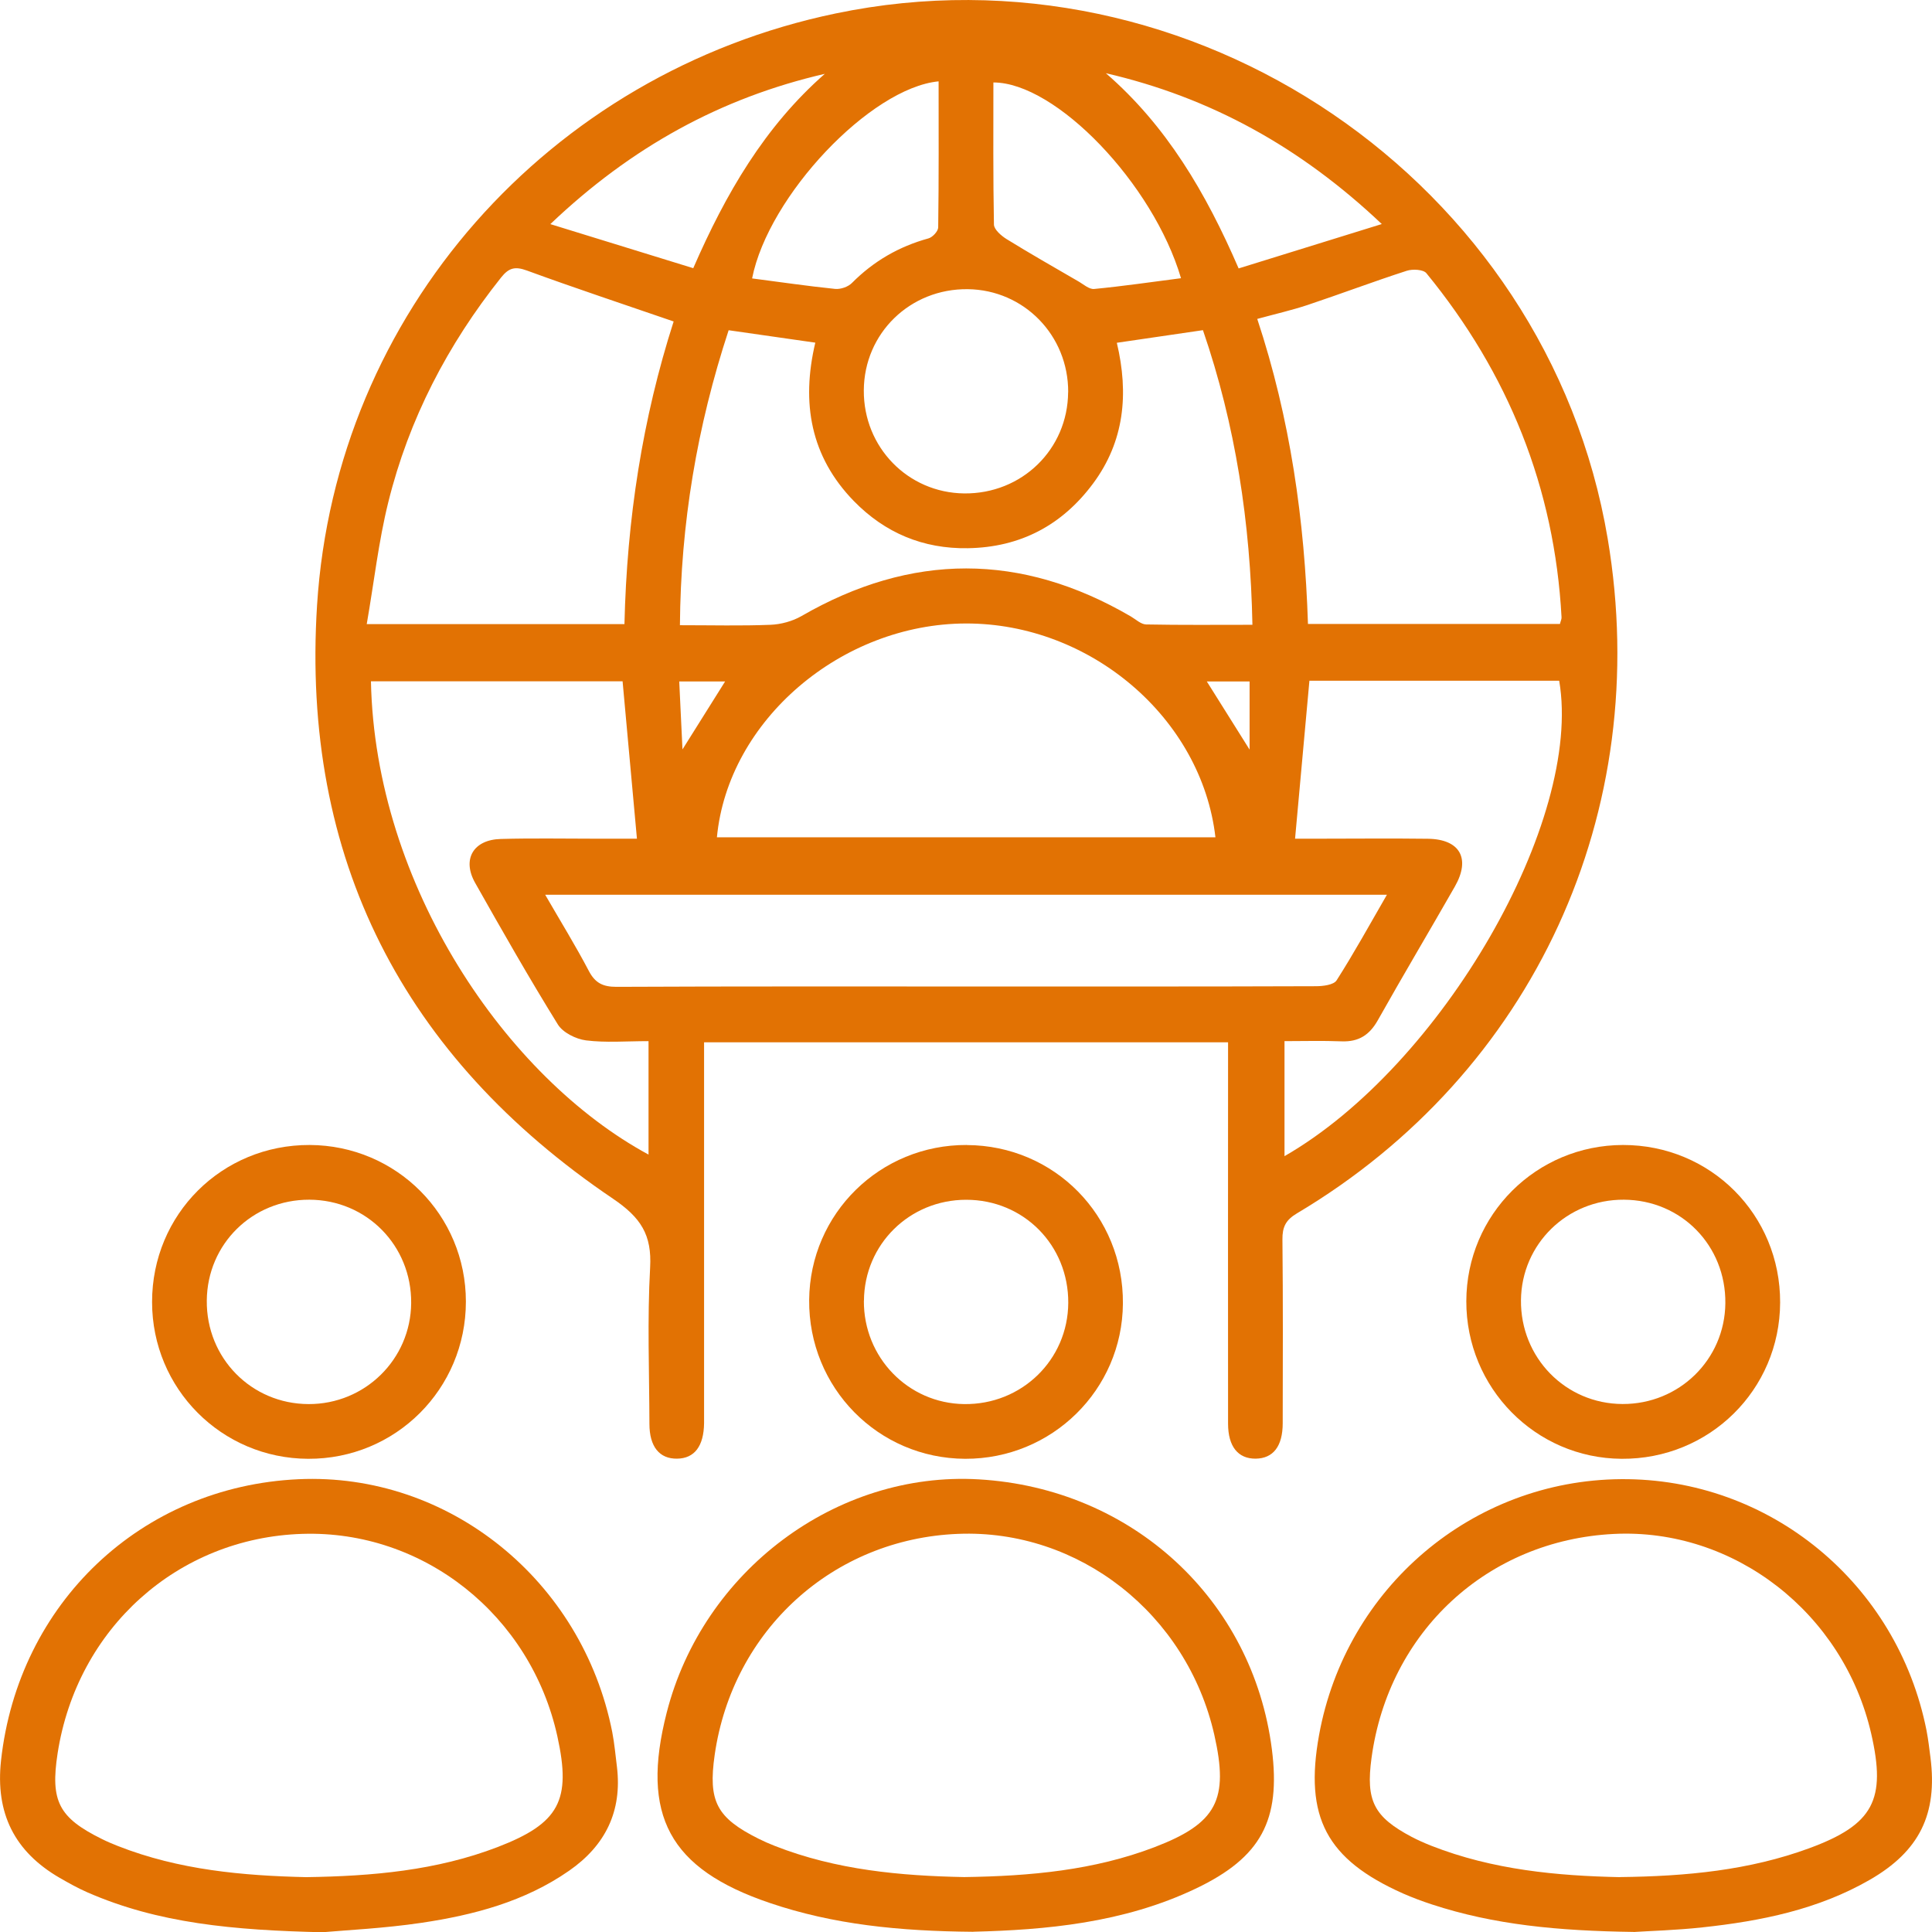
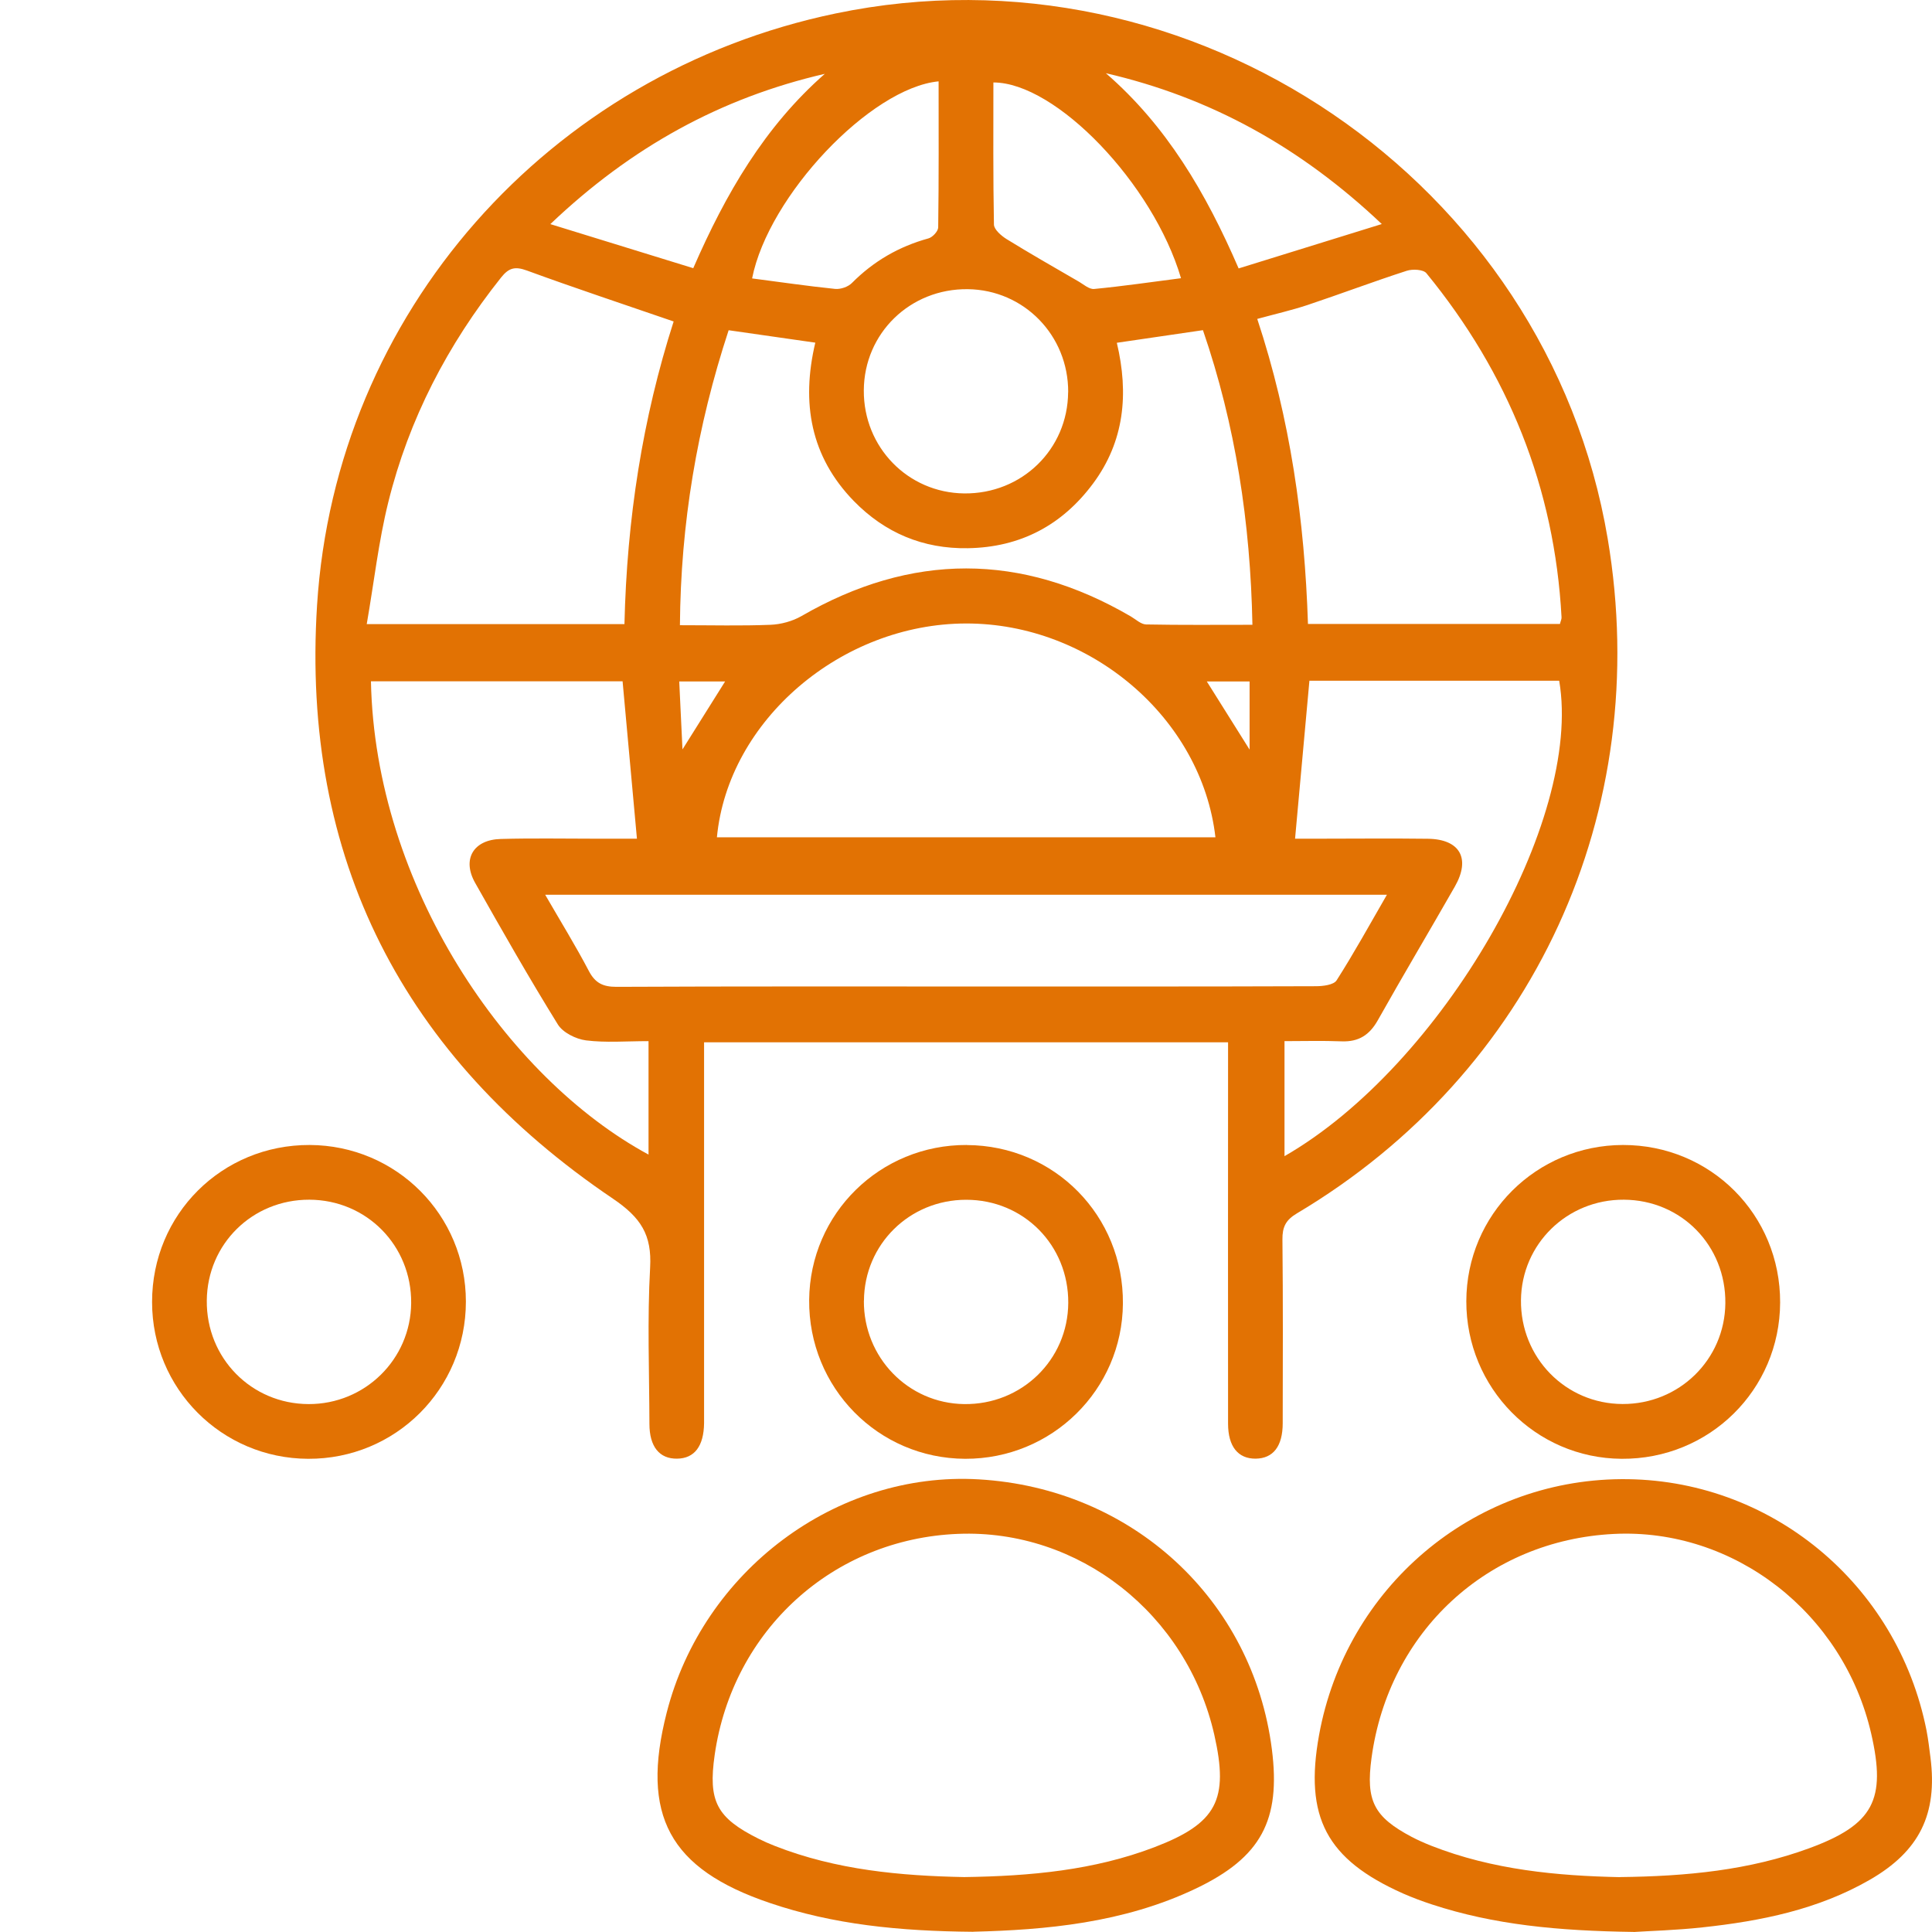
<svg xmlns="http://www.w3.org/2000/svg" width="28" height="28" viewBox="0 0 28 28" fill="none">
  <g clip-path="url(#clip0_135_89)">
    <path d="M17.798 15.106H10.204V15.413C10.204 17.084 10.204 18.756 10.204 20.427C10.204 20.492 10.204 20.559 10.204 20.625C10.2 20.959 10.065 21.137 9.813 21.14C9.557 21.144 9.412 20.966 9.412 20.636C9.41 19.881 9.38 19.124 9.422 18.371C9.449 17.894 9.287 17.646 8.883 17.372C5.844 15.319 4.363 12.439 4.595 8.771C4.864 4.535 7.953 1.061 12.111 0.195C17.276 -0.882 22.427 2.624 23.3 7.807C23.966 11.762 22.227 15.544 18.796 17.585C18.634 17.681 18.584 17.783 18.586 17.964C18.595 18.852 18.592 19.739 18.59 20.626C18.59 20.961 18.452 21.137 18.198 21.14C17.943 21.142 17.799 20.965 17.798 20.635C17.796 18.897 17.798 17.16 17.798 15.423V15.106ZM16.186 4.968C16.362 5.71 16.294 6.398 15.842 7.007C15.393 7.612 14.787 7.933 14.027 7.945C13.378 7.956 12.825 7.723 12.375 7.262C11.748 6.618 11.609 5.84 11.816 4.966C11.385 4.904 10.979 4.845 10.56 4.786C10.101 6.183 9.865 7.59 9.854 9.061C10.32 9.061 10.744 9.072 11.167 9.055C11.318 9.049 11.483 9.004 11.613 8.93C13.208 8.008 14.798 8.006 16.389 8.934C16.461 8.976 16.535 9.048 16.61 9.05C17.117 9.06 17.623 9.055 18.151 9.055C18.122 7.572 17.906 6.159 17.434 4.785C17.012 4.847 16.621 4.904 16.185 4.968H16.186ZM17.615 12.135C17.416 10.406 15.802 9.032 13.998 9.036C12.192 9.04 10.551 10.44 10.39 12.135H17.615H17.615ZM9.05 9.045C9.085 7.526 9.312 6.062 9.763 4.659C9.038 4.409 8.333 4.176 7.637 3.921C7.465 3.858 7.375 3.88 7.262 4.022C6.488 4.994 5.925 6.074 5.627 7.28C5.486 7.849 5.421 8.437 5.315 9.045H9.05ZM22.608 9.043C22.618 9 22.633 8.973 22.631 8.946C22.53 7.068 21.86 5.41 20.672 3.959C20.627 3.905 20.473 3.897 20.389 3.924C19.906 4.08 19.43 4.26 18.948 4.421C18.718 4.497 18.481 4.551 18.221 4.622C18.701 6.071 18.908 7.547 18.956 9.043H22.608ZM20.101 12.967H7.901C8.127 13.358 8.343 13.708 8.534 14.072C8.626 14.247 8.738 14.302 8.933 14.302C10.669 14.294 12.407 14.297 14.143 14.297C15.786 14.297 17.428 14.299 19.071 14.293C19.174 14.293 19.329 14.274 19.371 14.208C19.622 13.815 19.847 13.406 20.101 12.966V12.967ZM18.977 9.866C18.909 10.625 18.84 11.371 18.769 12.155C18.879 12.155 18.98 12.155 19.08 12.155C19.618 12.155 20.156 12.149 20.694 12.156C21.16 12.162 21.317 12.443 21.084 12.85C20.715 13.496 20.334 14.136 19.969 14.785C19.849 14.999 19.692 15.101 19.446 15.092C19.167 15.081 18.887 15.089 18.616 15.089V16.756C20.898 15.445 22.944 11.891 22.597 9.866H18.977V9.866ZM9.399 15.089C9.074 15.089 8.78 15.114 8.493 15.078C8.346 15.059 8.157 14.965 8.084 14.846C7.667 14.172 7.275 13.484 6.886 12.795C6.693 12.453 6.86 12.169 7.258 12.159C7.72 12.146 8.183 12.155 8.645 12.155C8.839 12.155 9.034 12.155 9.231 12.155C9.16 11.366 9.091 10.62 9.023 9.874H5.376C5.436 12.831 7.338 15.619 9.399 16.733V15.089V15.089ZM15.481 5.684C15.485 4.862 14.841 4.201 14.026 4.191C13.19 4.181 12.523 4.83 12.519 5.658C12.514 6.481 13.157 7.141 13.972 7.151C14.809 7.161 15.475 6.512 15.48 5.684H15.481ZM13.603 1.179C12.616 1.274 11.136 2.838 10.9 4.035C11.302 4.087 11.701 4.146 12.102 4.187C12.182 4.195 12.291 4.158 12.347 4.101C12.66 3.786 13.027 3.573 13.456 3.455C13.515 3.439 13.596 3.352 13.597 3.296C13.607 2.591 13.603 1.886 13.603 1.179ZM17.116 4.032C16.713 2.663 15.303 1.195 14.397 1.195C14.397 1.881 14.392 2.568 14.405 3.255C14.407 3.327 14.511 3.417 14.588 3.465C14.928 3.675 15.276 3.873 15.622 4.074C15.699 4.117 15.783 4.195 15.857 4.188C16.276 4.148 16.694 4.086 17.116 4.032ZM17.952 3.89C18.641 3.677 19.308 3.47 20.026 3.247C18.844 2.128 17.538 1.41 16.027 1.061C16.905 1.822 17.475 2.789 17.951 3.89H17.952ZM10.047 3.887C10.517 2.808 11.08 1.837 11.954 1.07C10.447 1.418 9.147 2.133 7.976 3.248C8.706 3.473 9.369 3.678 10.048 3.887L10.047 3.887ZM18.11 10.864V9.876H17.49C17.691 10.197 17.877 10.494 18.11 10.864ZM9.891 10.861C10.125 10.488 10.314 10.186 10.509 9.876H9.844C9.86 10.196 9.873 10.491 9.891 10.861Z" fill="#E27203" />
    <path d="M14.106 27.997C13.031 27.988 12.077 27.892 11.156 27.579C9.699 27.086 9.282 26.308 9.662 24.822C10.187 22.765 12.122 21.319 14.186 21.44C16.407 21.57 18.156 23.18 18.433 25.352C18.564 26.38 18.277 26.918 17.334 27.369C16.279 27.873 15.145 27.97 14.106 27.996V27.997ZM13.974 27.204C14.934 27.19 15.854 27.106 16.731 26.771C17.637 26.424 17.811 26.083 17.599 25.144C17.201 23.388 15.634 22.159 13.884 22.23C12.074 22.302 10.619 23.623 10.358 25.431C10.261 26.107 10.385 26.344 10.995 26.649C11.071 26.687 11.149 26.721 11.228 26.752C12.121 27.103 13.057 27.186 13.975 27.204H13.974Z" fill="#E27203" />
    <path d="M23.678 27.999C22.577 27.984 21.65 27.895 20.754 27.601C20.611 27.554 20.47 27.502 20.332 27.441C19.224 26.947 18.901 26.336 19.117 25.145C19.506 23.007 21.34 21.453 23.493 21.437C25.646 21.42 27.499 22.946 27.921 25.081C27.946 25.21 27.961 25.342 27.978 25.473C28.082 26.292 27.818 26.828 27.101 27.242C26.35 27.675 25.52 27.842 24.672 27.933C24.288 27.975 23.901 27.985 23.677 28L23.678 27.999ZM23.476 27.204C24.441 27.193 25.351 27.106 26.221 26.786C27.152 26.443 27.339 26.085 27.119 25.126C26.717 23.375 25.131 22.144 23.389 22.231C21.558 22.322 20.125 23.648 19.877 25.479C19.793 26.098 19.91 26.331 20.46 26.622C20.552 26.67 20.647 26.712 20.743 26.75C21.636 27.101 22.573 27.186 23.475 27.205L23.476 27.204Z" fill="#E27203" />
-     <path d="M4.692 28.004C3.374 27.975 2.289 27.873 1.266 27.425C1.128 27.365 0.997 27.291 0.866 27.216C0.21 26.836 -0.069 26.279 0.015 25.514C0.266 23.235 2.045 21.543 4.325 21.438C6.499 21.338 8.438 22.899 8.873 25.102C8.905 25.267 8.92 25.438 8.941 25.605C9.019 26.25 8.773 26.747 8.248 27.112C7.604 27.56 6.866 27.754 6.108 27.867C5.568 27.947 5.02 27.973 4.693 28.002L4.692 28.004ZM4.437 27.205C5.398 27.191 6.326 27.109 7.212 26.769C8.108 26.424 8.282 26.091 8.078 25.165C7.691 23.407 6.138 22.174 4.381 22.23C2.577 22.287 1.116 23.597 0.835 25.41C0.728 26.103 0.851 26.343 1.476 26.652C1.552 26.69 1.63 26.723 1.709 26.754C2.594 27.102 3.521 27.184 4.438 27.205H4.437Z" fill="#E27203" />
    <path d="M14.013 16.595C15.282 16.601 16.285 17.62 16.274 18.893C16.265 20.144 15.244 21.146 13.988 21.142C12.725 21.137 11.716 20.11 11.727 18.84C11.738 17.587 12.755 16.588 14.013 16.594V16.595ZM12.52 18.852C12.515 19.672 13.16 20.338 13.972 20.349C14.805 20.361 15.477 19.709 15.482 18.883C15.487 18.047 14.836 17.388 14.003 17.388C13.181 17.388 12.526 18.034 12.521 18.852H12.52Z" fill="#E27203" />
    <path d="M25.799 18.877C25.795 20.143 24.773 21.151 23.501 21.142C22.253 21.134 21.248 20.113 21.251 18.857C21.254 17.604 22.265 16.596 23.522 16.594C24.793 16.593 25.803 17.606 25.799 18.877H25.799ZM23.535 17.387C22.713 17.382 22.051 18.028 22.043 18.843C22.035 19.676 22.689 20.345 23.515 20.348C24.335 20.351 24.996 19.705 25.005 18.89C25.015 18.053 24.367 17.391 23.534 17.387H23.535Z" fill="#E27203" />
    <path d="M2.204 18.87C2.203 17.599 3.216 16.59 4.488 16.594C5.744 16.599 6.752 17.609 6.752 18.864C6.752 20.131 5.732 21.148 4.465 21.142C3.212 21.137 2.204 20.126 2.204 18.87ZM4.482 17.387C3.659 17.385 3.004 18.028 2.997 18.848C2.988 19.681 3.643 20.347 4.472 20.349C5.289 20.352 5.952 19.7 5.959 18.886C5.966 18.052 5.313 17.389 4.482 17.387V17.387Z" fill="#E27203" />
  </g>
  <defs>
    <clipPath id="clip0_135_89">
      <rect width="28" height="28.004" fill="white" />
    </clipPath>
  </defs>
</svg>